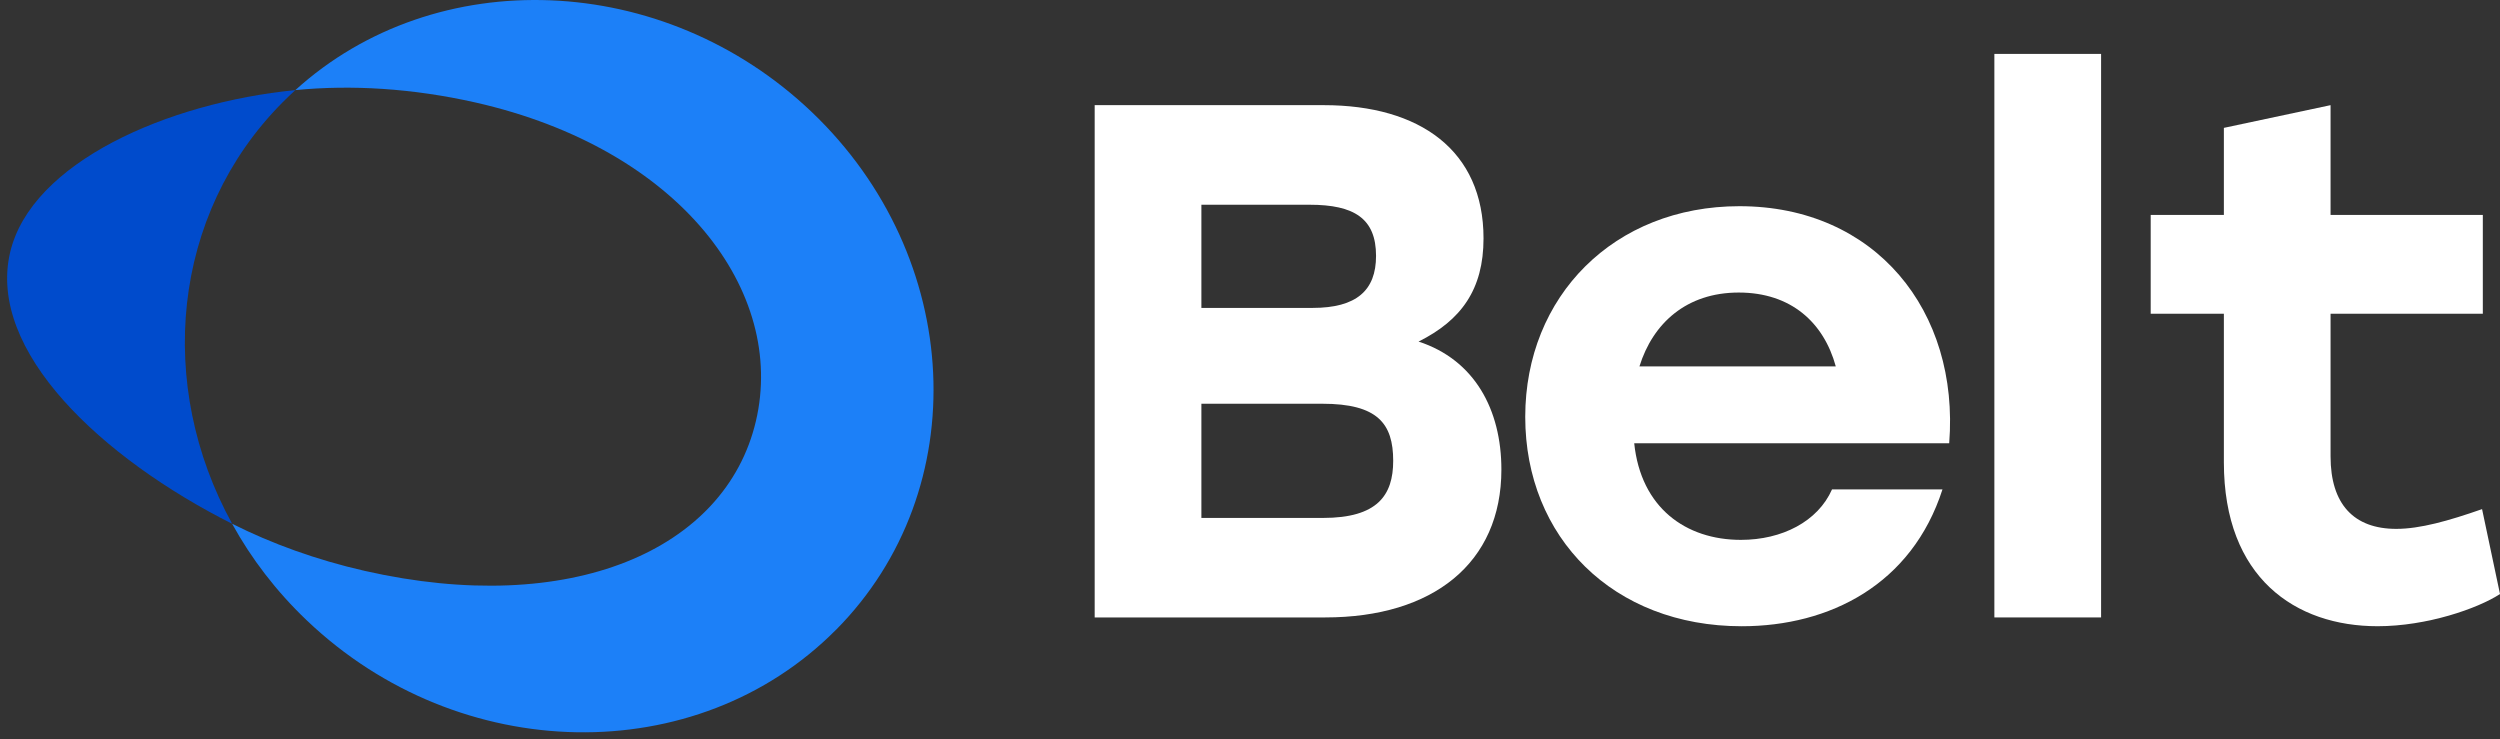
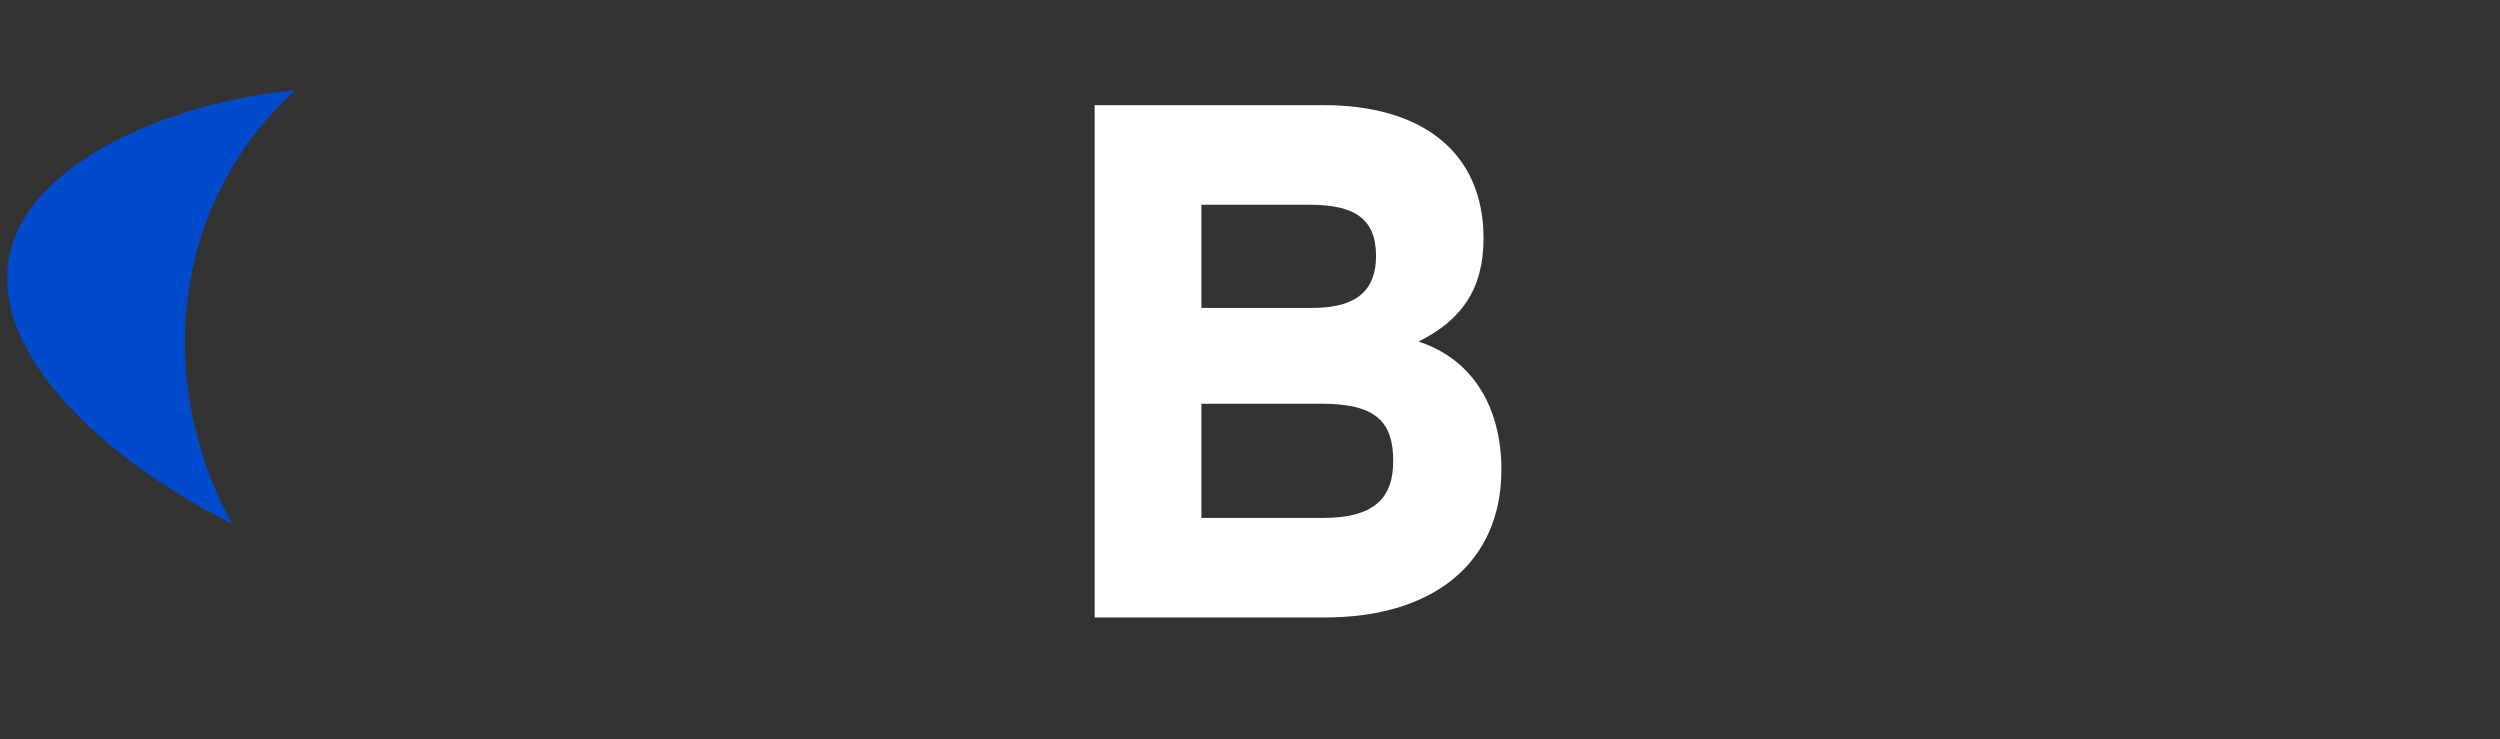
<svg xmlns="http://www.w3.org/2000/svg" width="115" height="34" viewBox="0 0 115 34" fill="none">
  <rect x="0" y="0" width="115" height="34" fill="#333333" stroke="none" />
  <path d="M65.254 15.712C67.213 14.734 68.242 13.319 68.242 10.966C68.242 6.927 65.322 4.837 60.894 4.837H50.355V28.402H60.962C65.906 28.402 69.064 25.911 69.064 21.601C69.064 18.843 67.83 16.553 65.254 15.712ZM55.264 9.418H60.241C62.3 9.418 63.298 10.055 63.298 11.771C63.298 13.355 62.404 14.164 60.377 14.164H55.264V9.418ZM60.858 23.825H55.264V18.572H60.826C63.366 18.572 64.087 19.48 64.087 21.197C64.087 22.78 63.366 23.825 60.858 23.825Z" fill="white" />
-   <path d="M80.014 9.485C74.248 9.485 70.161 13.626 70.161 19.177C70.161 24.729 74.212 28.807 80.118 28.807C84.169 28.807 87.944 26.886 89.354 22.513H84.273C83.62 23.99 81.973 24.834 80.082 24.834C77.542 24.834 75.482 23.353 75.174 20.391H89.663C90.144 14.298 86.265 9.485 80.014 9.485ZM75.414 16.855C76.031 14.871 77.578 13.457 79.982 13.457C82.386 13.457 83.893 14.836 84.446 16.855H75.414Z" fill="white" />
-   <path d="M91.741 2.48V28.402H96.65V2.48H91.741Z" fill="white" />
-   <path d="M114.175 23.42C112.632 23.959 111.326 24.328 110.228 24.328C108.268 24.328 107.206 23.184 107.206 20.996V14.431H114.21V9.886H107.206V4.837L102.298 5.882V9.886H98.932V14.431H102.298V21.267C102.298 26.583 105.592 28.806 109.37 28.806C111.634 28.806 113.97 27.997 115 27.325L114.175 23.42Z" fill="white" />
-   <path d="M38.453 28.973C32.055 35.421 21.137 35.231 14.116 28.541C12.704 27.197 11.559 25.694 10.677 24.092C12.506 25.012 14.562 25.757 16.779 26.261C26.236 28.406 33.37 25.317 34.77 19.377C36.174 13.437 31.318 6.854 21.866 4.713C18.98 4.062 16.156 3.892 13.586 4.145C20.049 -1.719 30.521 -1.339 37.332 5.145C44.348 11.831 44.854 22.521 38.456 28.973H38.453Z" fill="#1C80F8" />
  <path d="M12.991 4.716C7.876 9.868 7.172 17.731 10.681 24.096C4.688 21.078 -0.605 16.149 0.467 11.604C1.442 7.472 7.711 4.72 13.586 4.145C13.384 4.332 13.186 4.518 12.991 4.716Z" fill="#004BCC" />
</svg>